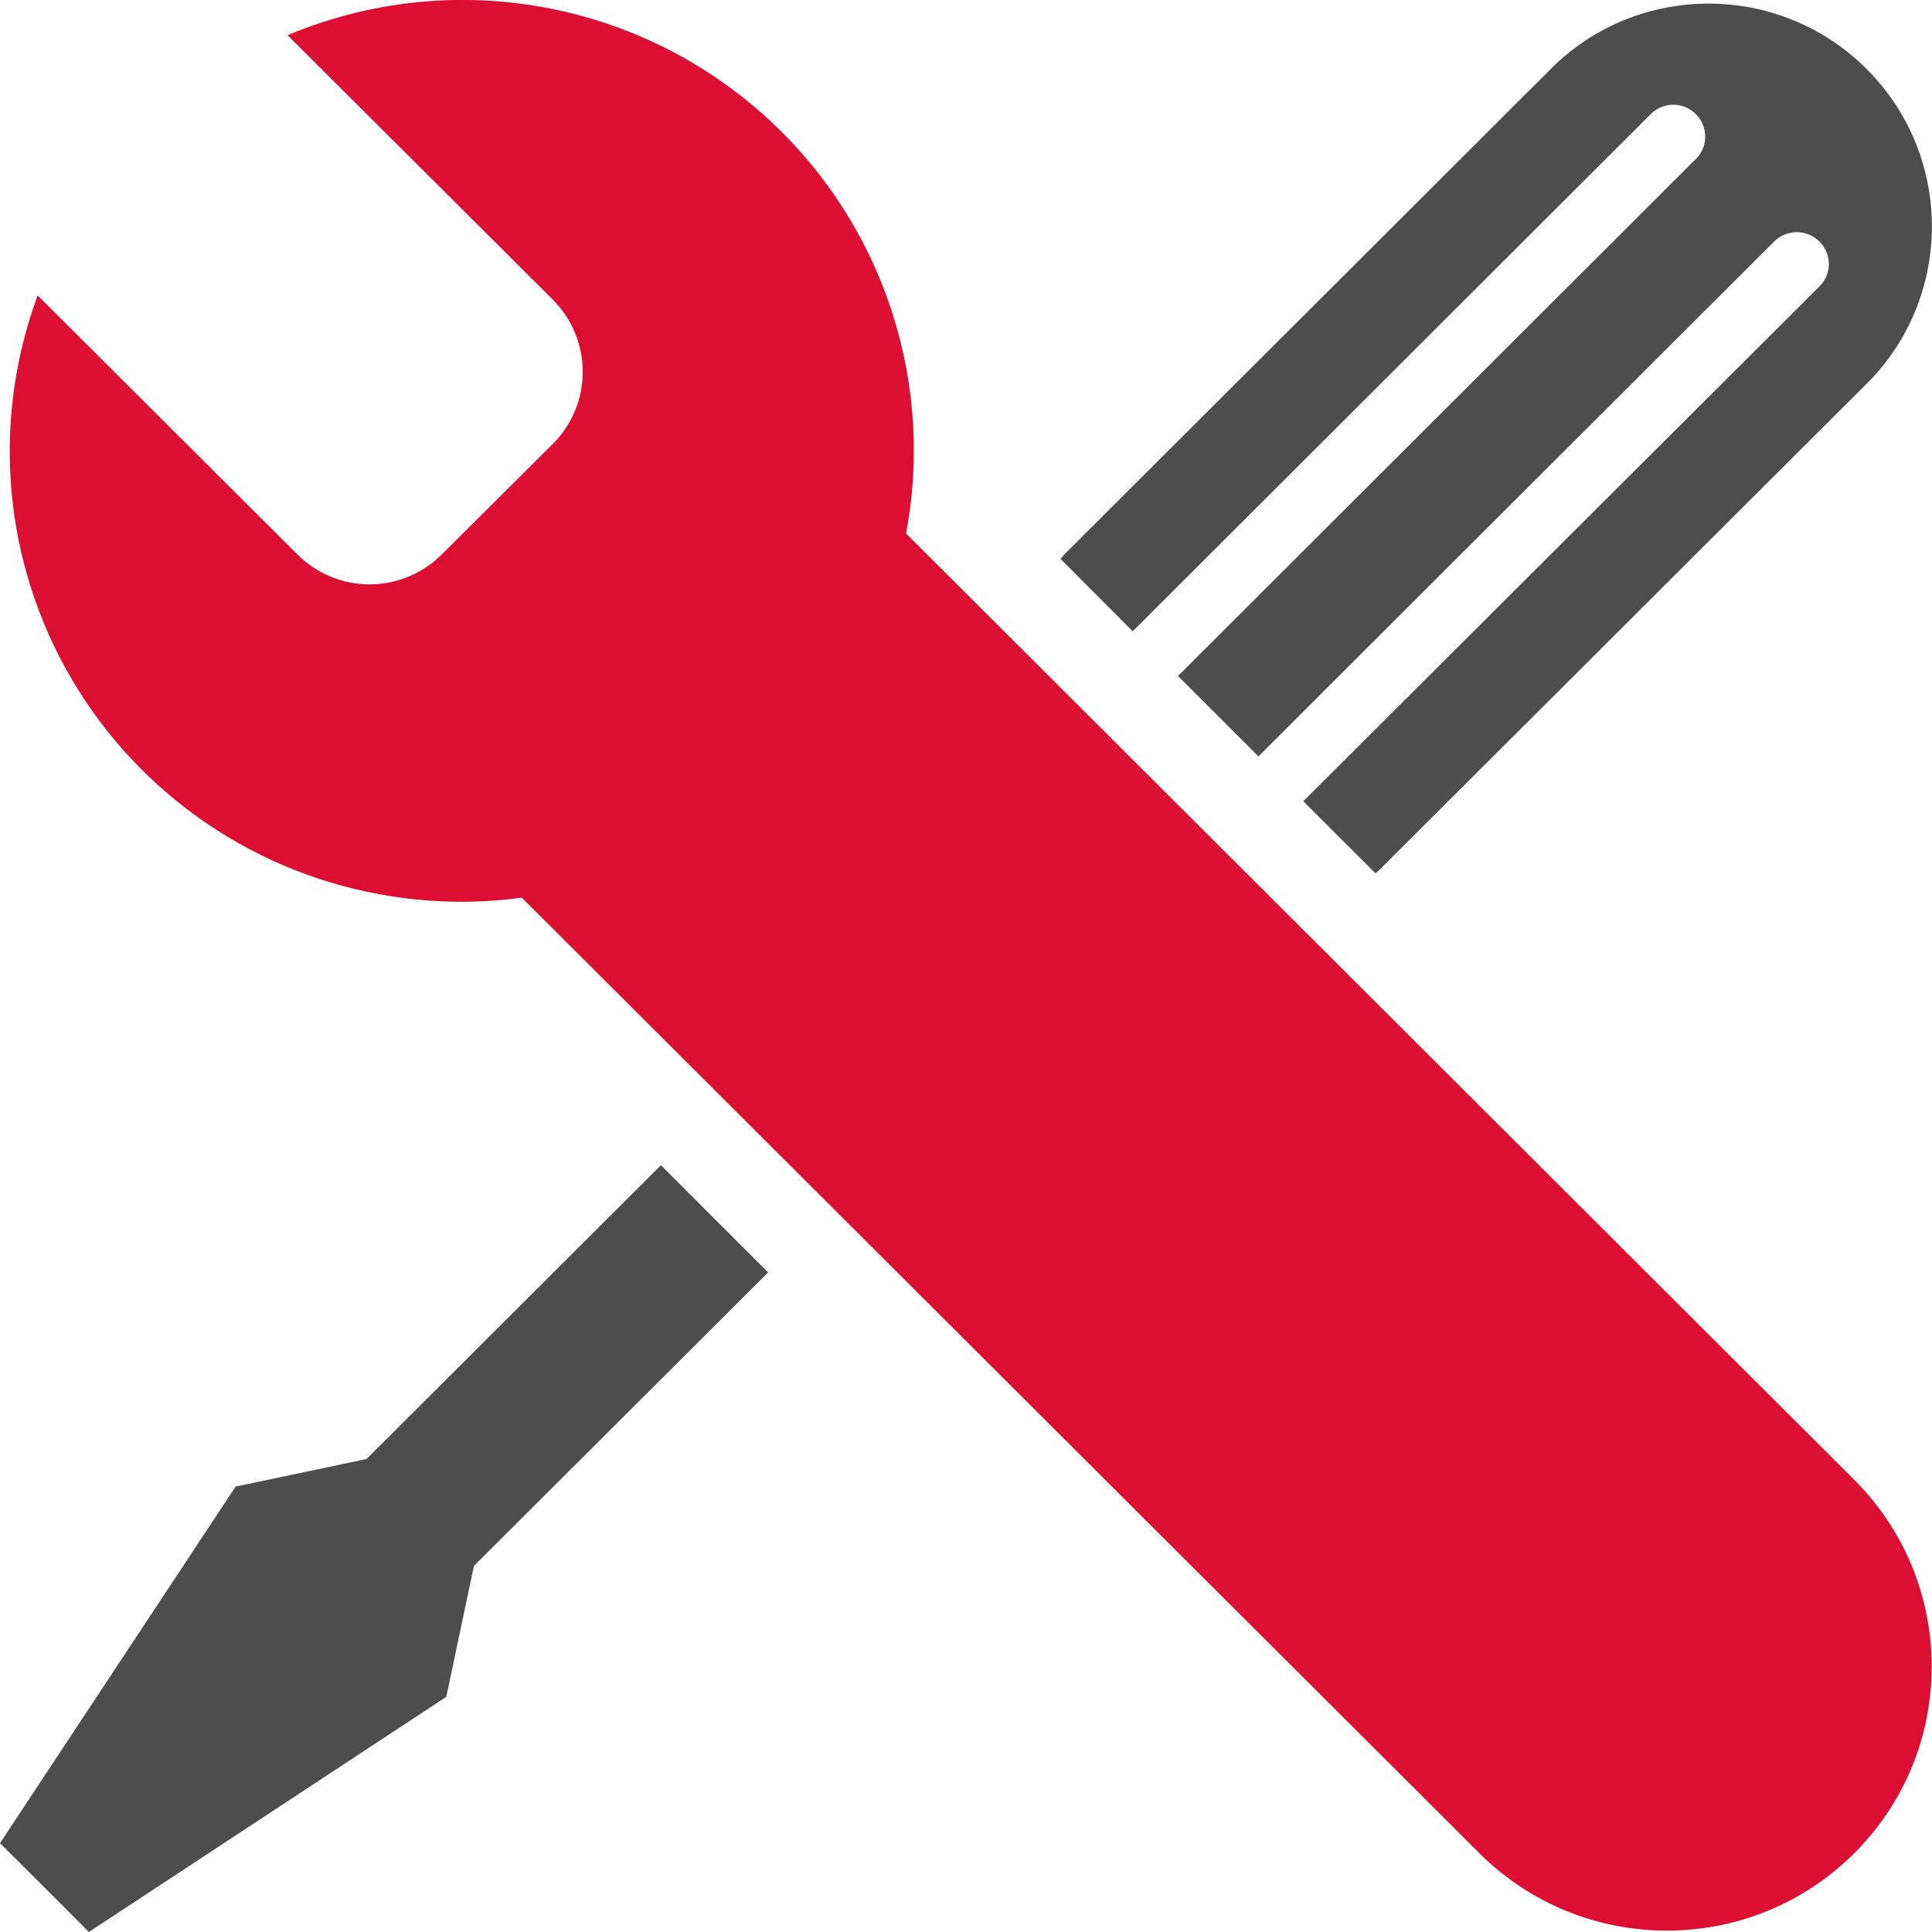
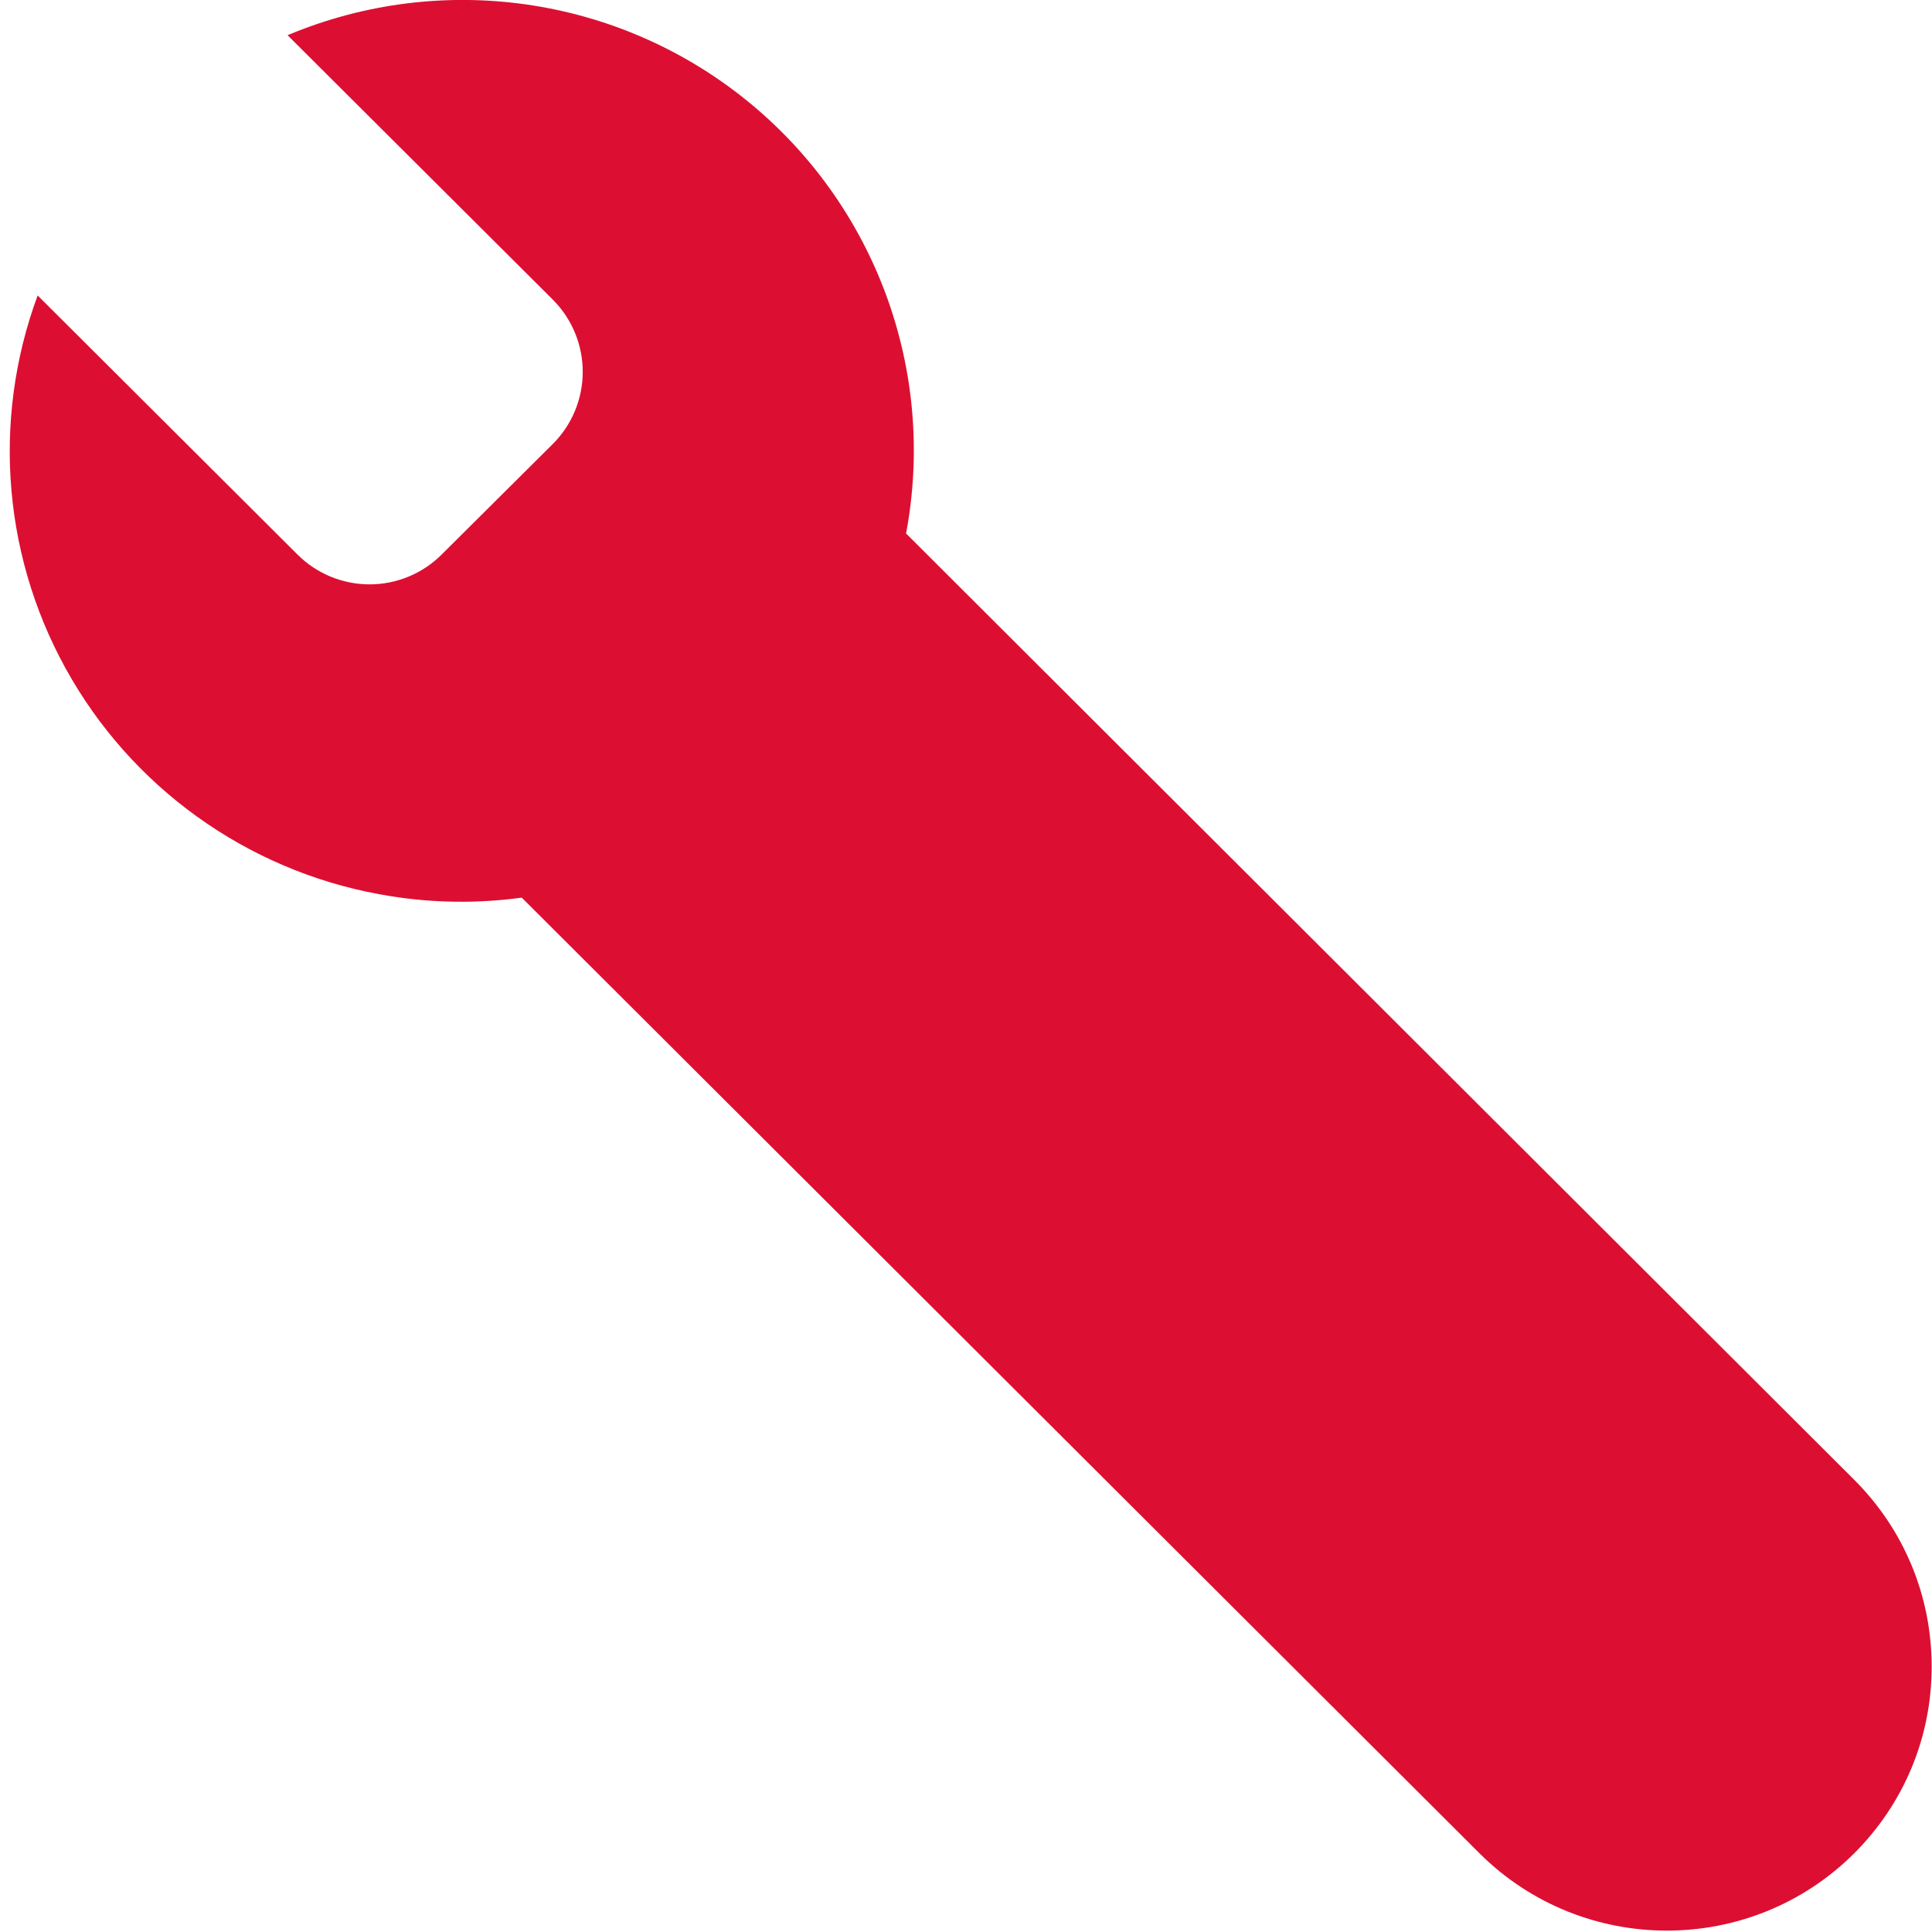
<svg xmlns="http://www.w3.org/2000/svg" width="45px" height="45px">
-   <path fill-rule="evenodd" fill="rgb(77, 77, 77)" d="M43.581,8.835 L33.395,18.998 L32.121,20.269 C32.097,20.297 32.068,20.315 32.036,20.339 L30.356,18.662 L42.378,6.671 C42.519,6.534 42.599,6.345 42.597,6.148 C42.595,5.848 42.413,5.578 42.134,5.464 C41.856,5.350 41.536,5.413 41.324,5.625 L29.312,17.617 L27.437,15.745 L39.455,3.747 C39.669,3.566 39.762,3.281 39.697,3.009 C39.632,2.738 39.420,2.526 39.147,2.460 C38.875,2.396 38.589,2.489 38.408,2.702 L38.405,2.702 L26.383,14.704 L24.702,13.019 C24.730,12.991 24.752,12.959 24.773,12.931 L36.229,1.498 C38.275,-0.428 41.485,-0.381 43.474,1.604 C45.464,3.589 45.510,6.793 43.581,8.835 ZM10.395,39.523 L2.070,45.000 L1.037,43.965 L0.000,42.931 L5.487,34.626 L8.537,33.983 L15.394,27.140 L17.891,29.637 L11.039,36.473 L10.395,39.523 Z" />
  <path fill-rule="evenodd" fill="rgb(220, 15, 50)" d="M21.104,12.426 C21.818,8.632 20.386,4.752 17.376,2.327 C14.365,-0.099 10.264,-0.677 6.698,0.820 L12.875,6.978 C13.322,7.425 13.574,8.031 13.573,8.663 C13.572,9.295 13.320,9.901 12.871,10.346 L10.289,12.914 C9.844,13.360 9.239,13.611 8.608,13.611 C7.977,13.611 7.372,13.360 6.927,12.914 L0.877,6.882 C-0.214,9.832 0.079,13.115 1.675,15.826 C3.270,18.537 6.001,20.391 9.114,20.876 C10.119,21.035 11.141,21.045 12.153,20.908 L34.460,43.167 C36.869,45.568 40.782,45.568 43.188,43.167 C44.348,42.009 44.992,40.463 44.992,38.821 C44.992,37.172 44.348,35.622 43.181,34.460 L21.104,12.426 Z" />
</svg>